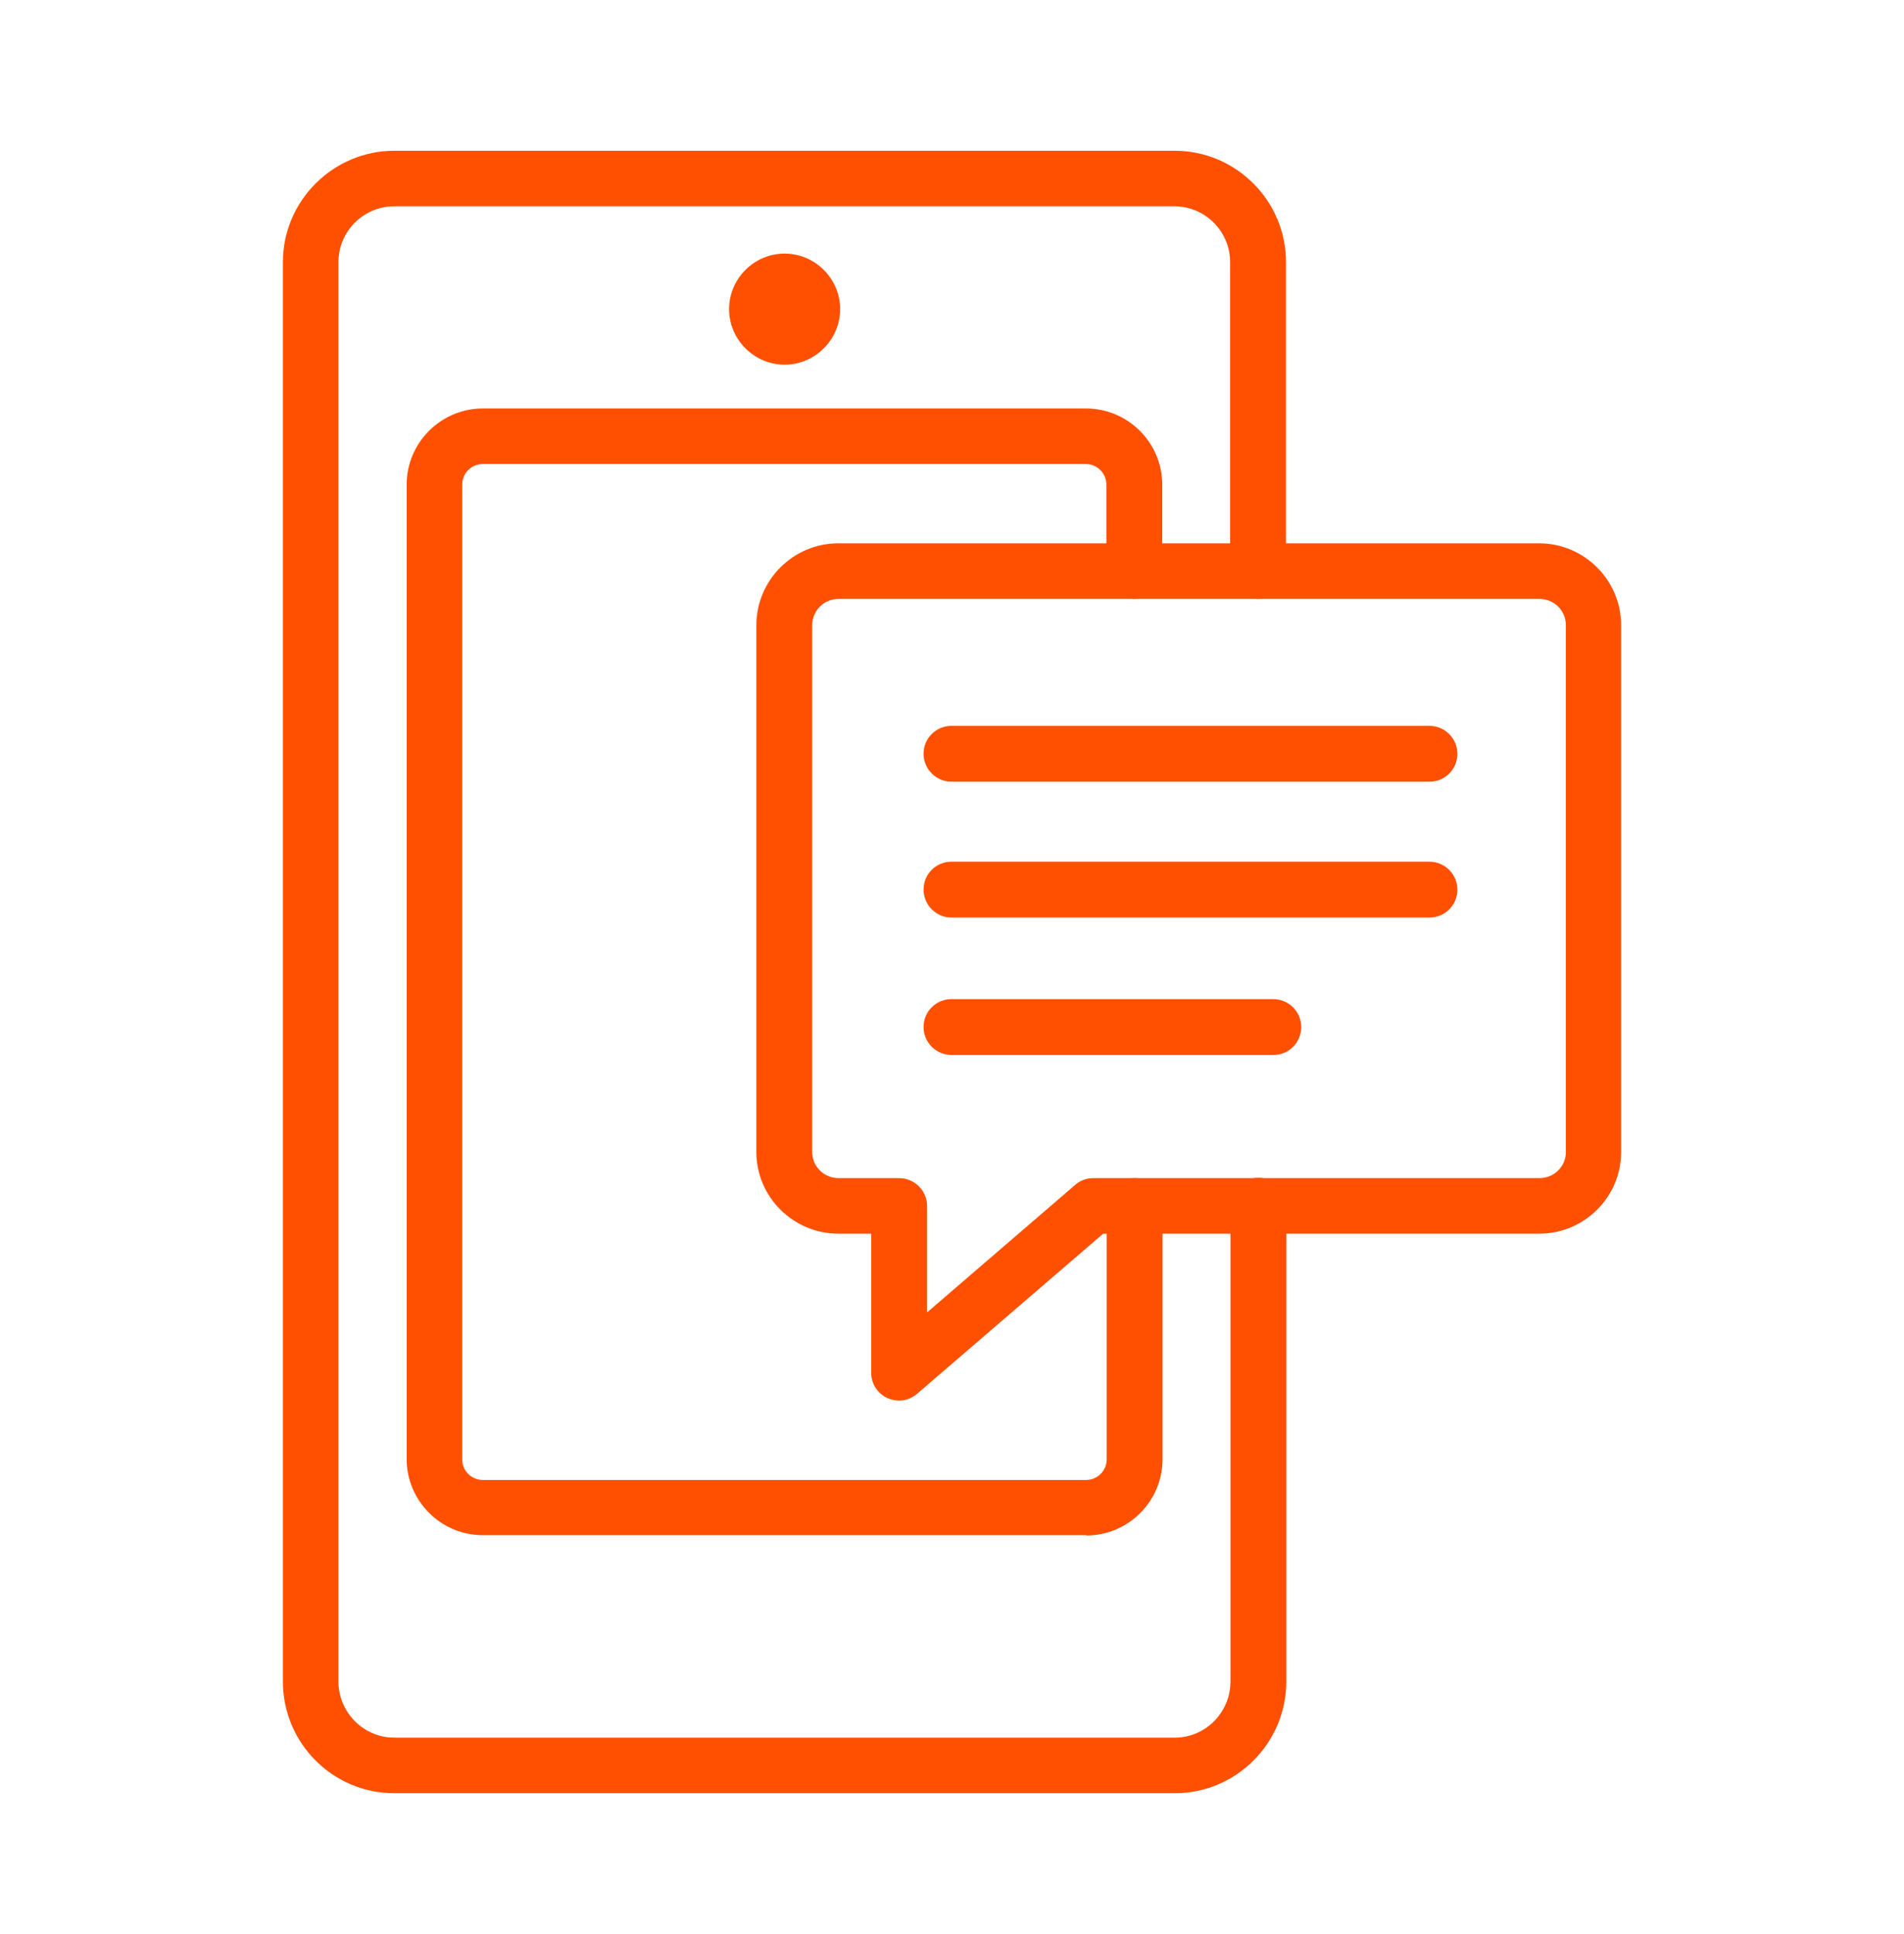
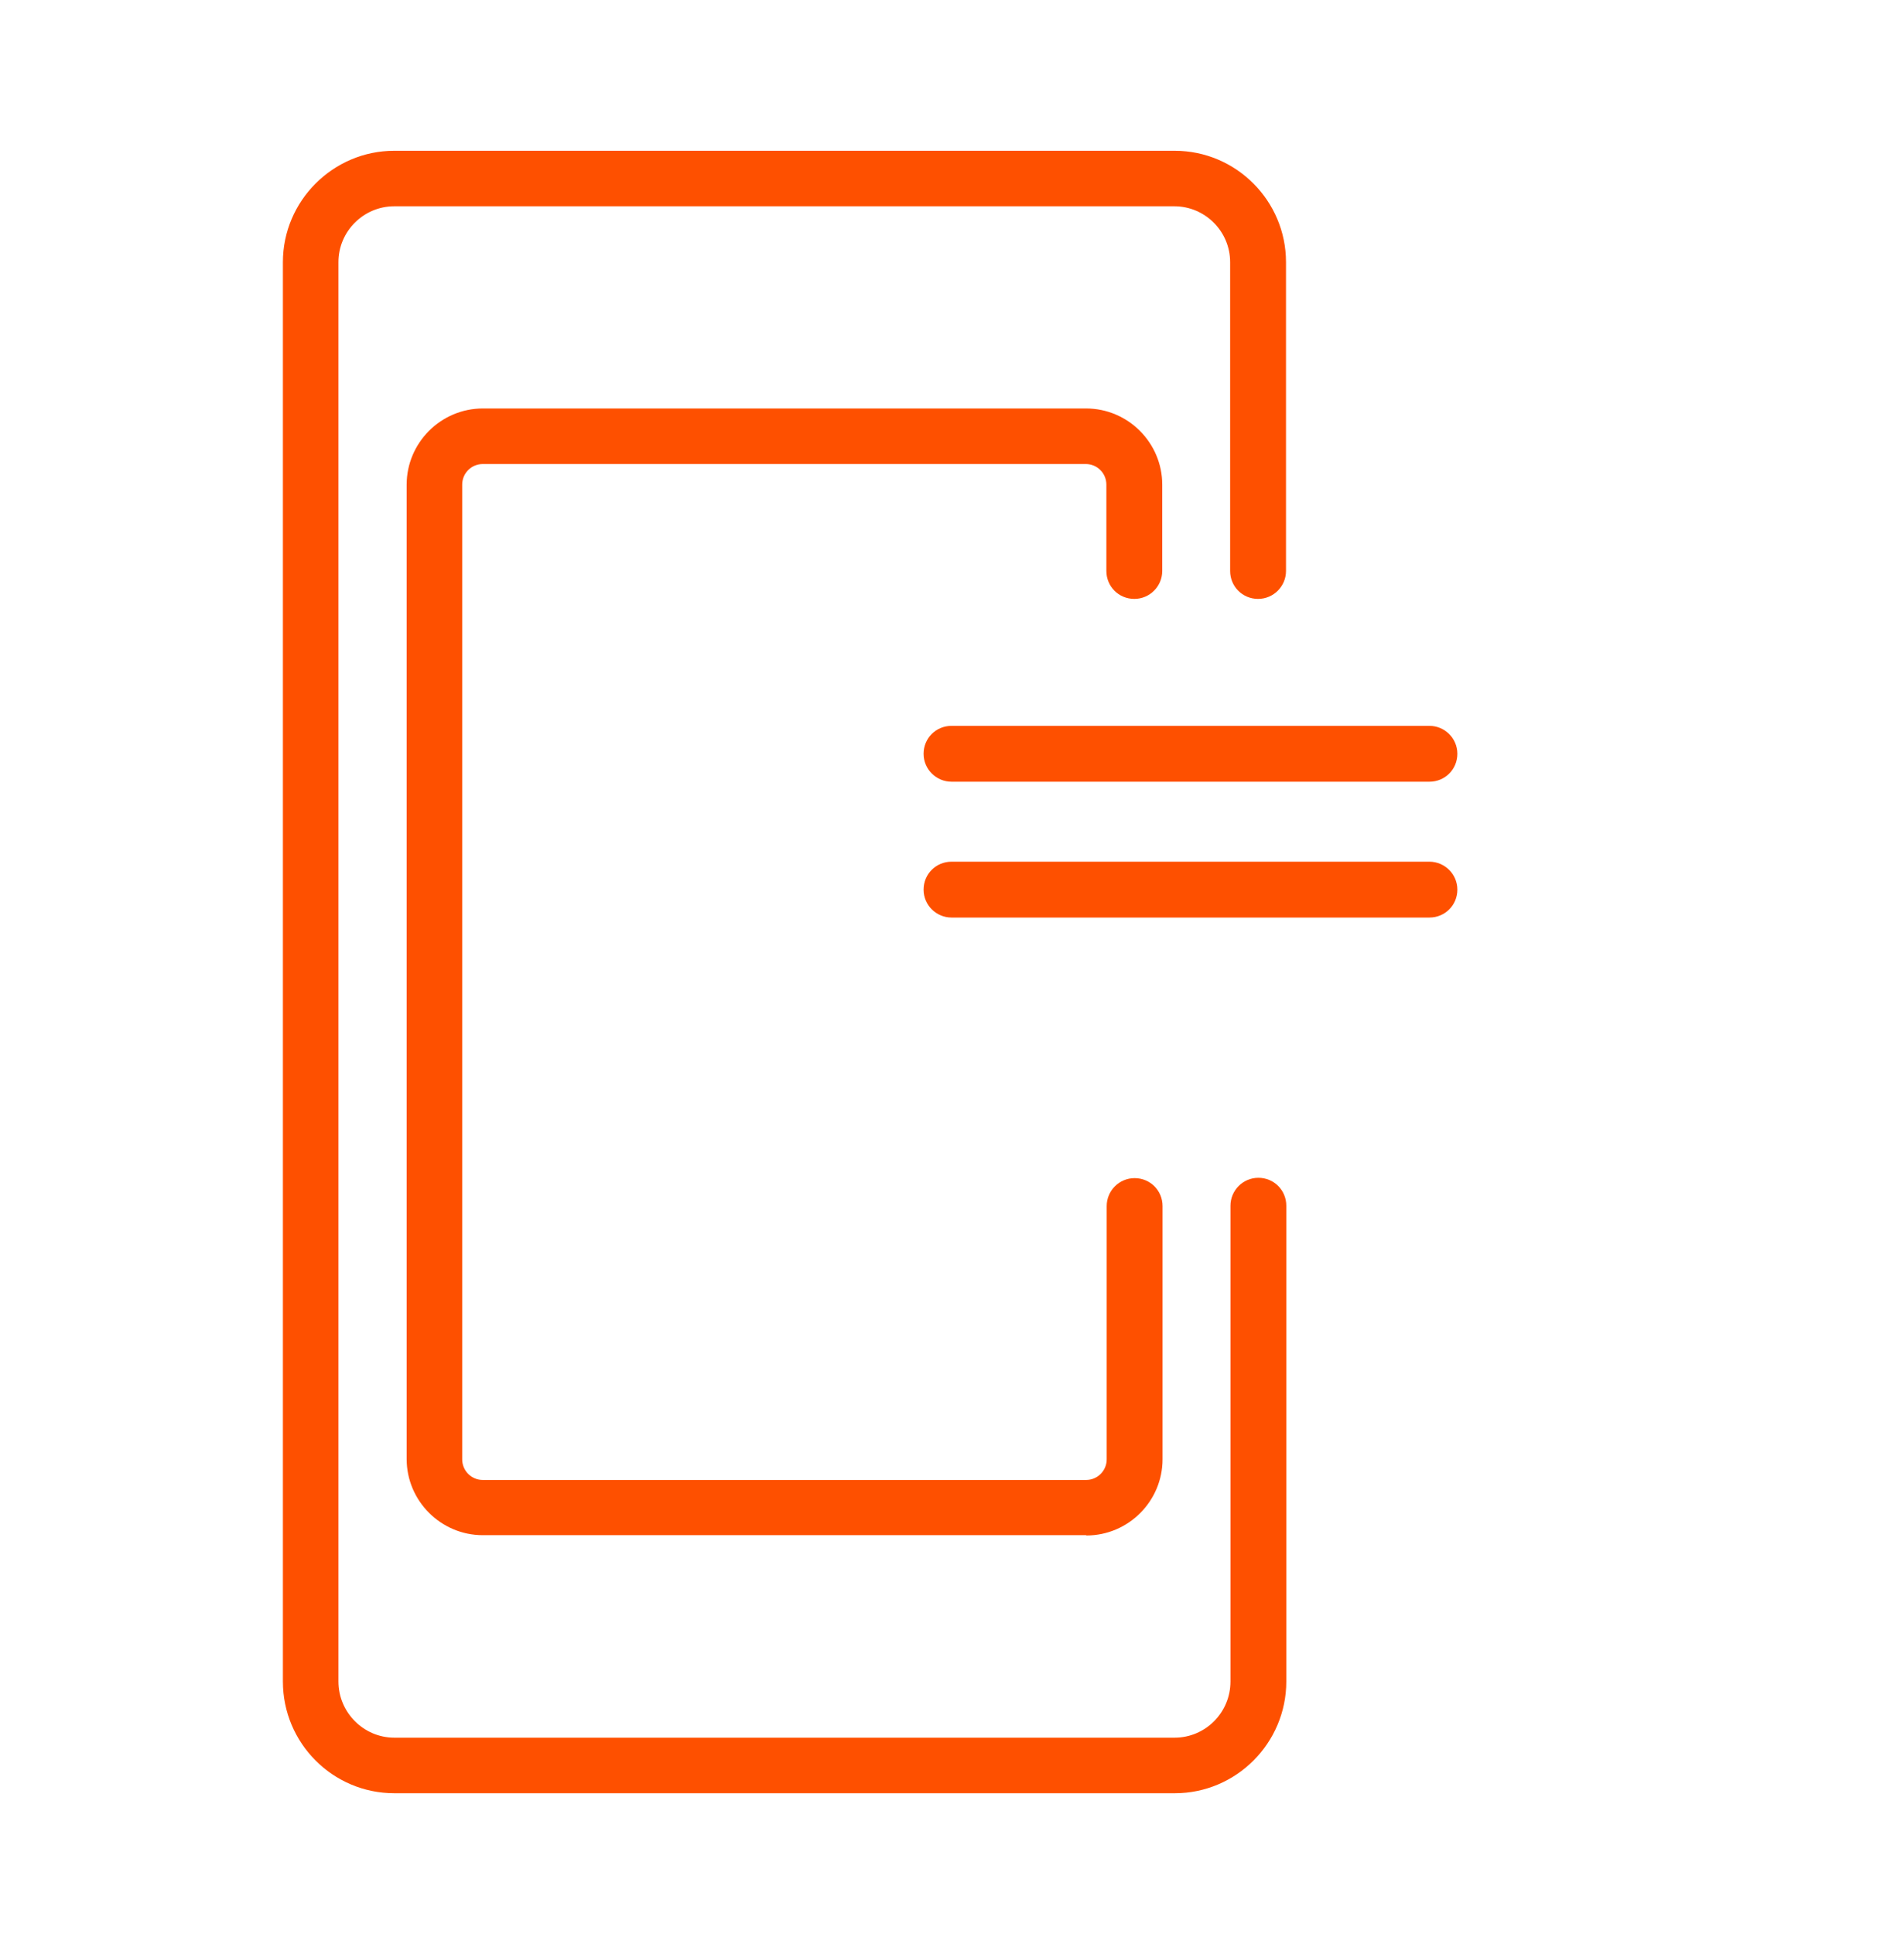
<svg xmlns="http://www.w3.org/2000/svg" width="64" height="65" viewBox="0 0 64 65" fill="none">
  <path d="M48.048 26.272H31.984C31.472 26.272 31.045 25.856 31.045 25.333C31.045 24.811 31.461 24.395 31.984 24.395H48.048C48.56 24.395 48.987 24.811 48.987 25.333C48.987 25.856 48.571 26.272 48.048 26.272Z" fill="#FE5000" />
  <path d="M48.048 30.837H31.984C31.472 30.837 31.045 30.421 31.045 29.899C31.045 29.376 31.461 28.96 31.984 28.96H48.048C48.56 28.96 48.987 29.376 48.987 29.899C48.987 30.421 48.571 30.837 48.048 30.837Z" fill="#FE5000" />
-   <path d="M42.8 35.456H31.984C31.472 35.456 31.045 35.04 31.045 34.517C31.045 33.995 31.461 33.579 31.984 33.579H42.8C43.312 33.579 43.739 33.995 43.739 34.517C43.739 35.04 43.323 35.456 42.8 35.456Z" fill="#FE5000" />
  <path d="M36.507 51.595H16.229C14.821 51.595 13.669 50.443 13.669 49.035V16.288C13.669 14.88 14.821 13.728 16.229 13.728H36.507C37.915 13.728 39.067 14.88 39.067 16.288V19.189C39.067 19.701 38.651 20.128 38.128 20.128C37.605 20.128 37.189 19.712 37.189 19.189V16.288C37.189 15.904 36.88 15.595 36.496 15.595H16.229C15.845 15.595 15.536 15.904 15.536 16.288V49.045C15.536 49.429 15.845 49.739 16.229 49.739H36.507C36.891 49.739 37.2 49.429 37.2 49.045V40.533C37.2 40.021 37.616 39.595 38.139 39.595C38.661 39.595 39.077 40.011 39.077 40.533V49.045C39.077 50.453 37.925 51.605 36.517 51.605L36.507 51.595Z" fill="#FE5000" />
  <path d="M39.483 60.267H13.253C11.184 60.267 9.509 58.581 9.509 56.512V8.811C9.509 6.752 11.195 5.067 13.253 5.067H39.483C41.552 5.067 43.227 6.752 43.227 8.811V19.189C43.227 19.701 42.811 20.128 42.288 20.128C41.765 20.128 41.349 19.712 41.349 19.189V8.811C41.349 7.776 40.507 6.933 39.472 6.933H13.253C12.219 6.933 11.376 7.776 11.376 8.811V56.512C11.376 57.547 12.219 58.4 13.253 58.4H39.483C40.517 58.4 41.36 57.557 41.36 56.512V40.523C41.36 40.011 41.776 39.584 42.299 39.584C42.821 39.584 43.237 40 43.237 40.523V56.512C43.237 58.581 41.552 60.267 39.493 60.267H39.483Z" fill="#FE5000" />
-   <path d="M26.373 12.256C25.349 12.256 24.507 11.413 24.507 10.389C24.507 9.365 25.349 8.523 26.373 8.523C27.397 8.523 28.24 9.365 28.24 10.389C28.24 11.413 27.397 12.256 26.373 12.256Z" fill="#FE5000" />
-   <path d="M30.224 47.072C30.096 47.072 29.957 47.04 29.829 46.987C29.499 46.837 29.285 46.507 29.285 46.144V41.461H28.176C26.661 41.461 25.424 40.224 25.424 38.72V21.013C25.424 19.499 26.661 18.261 28.176 18.261H51.739C53.253 18.261 54.491 19.499 54.491 21.013V38.72C54.491 40.235 53.253 41.461 51.739 41.461H37.083L30.821 46.848C30.651 46.997 30.427 47.072 30.213 47.072H30.224ZM28.187 20.128C27.696 20.128 27.301 20.523 27.301 21.013V38.72C27.301 39.2 27.696 39.595 28.187 39.595H30.224C30.736 39.595 31.163 40.011 31.163 40.533V44.107L36.144 39.819C36.315 39.669 36.528 39.595 36.752 39.595H51.749C52.24 39.595 52.635 39.2 52.635 38.72V21.013C52.635 20.523 52.24 20.128 51.749 20.128H28.187Z" fill="#FE5000" />
</svg>